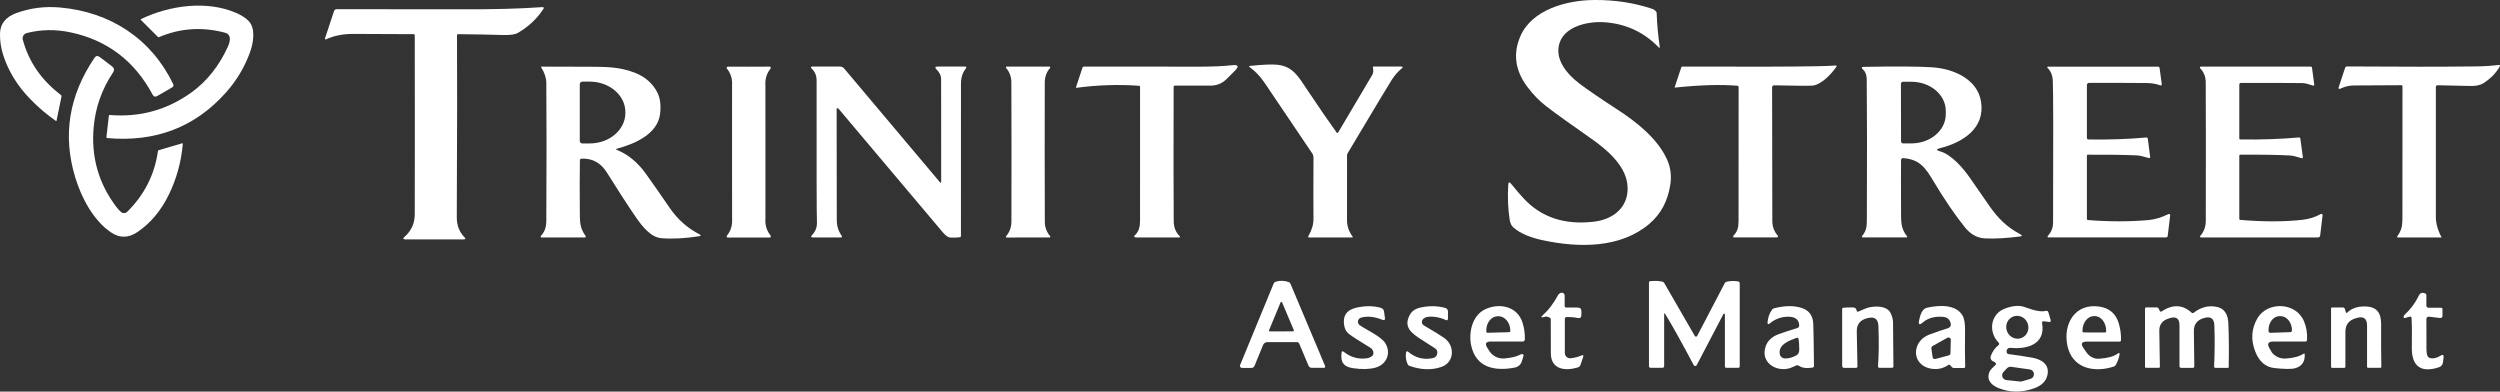
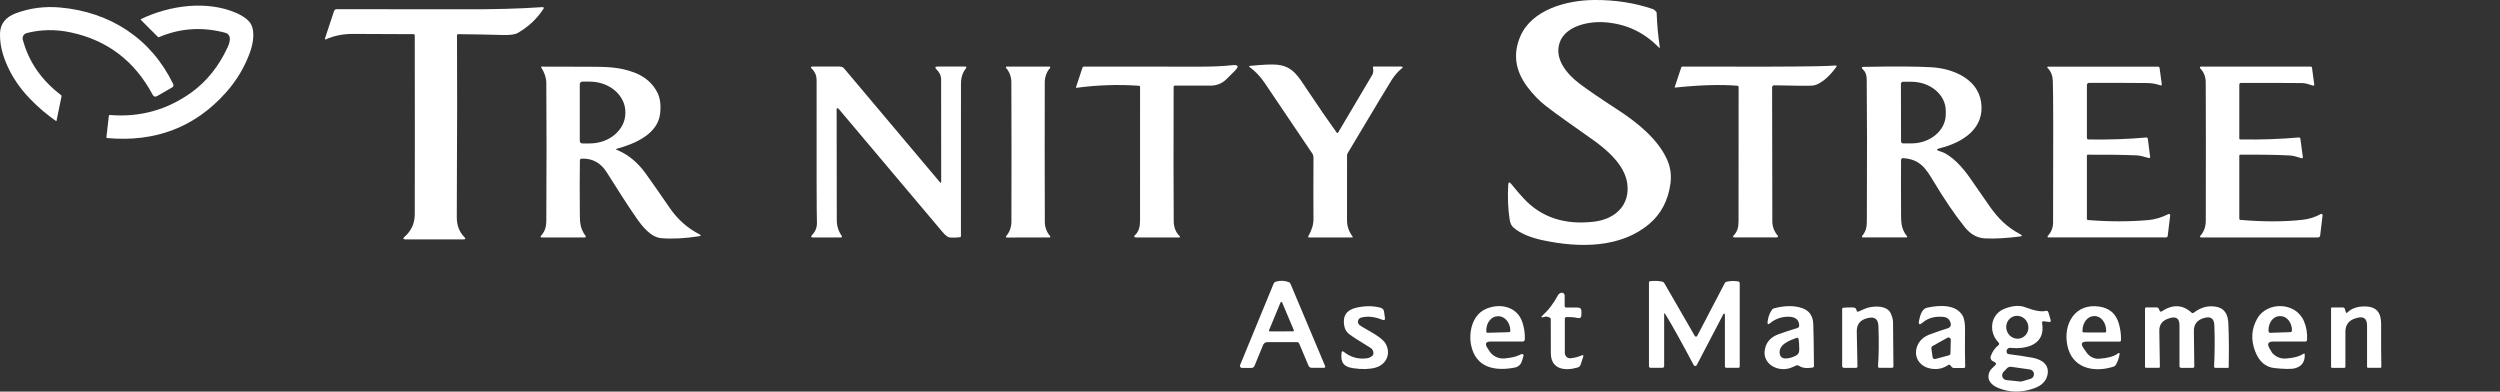
<svg xmlns="http://www.w3.org/2000/svg" id="b" data-name="Layer_2" viewBox="0 0 919.75 144.06">
  <rect x="0" y="0" width="919.75" height="144.06" fill="#333333" stroke="none" />
  <defs>
    <style>
      .d {
        fill: #fff;
      }
    </style>
  </defs>
  <g id="c" data-name="Layer_1">
    <path class="d" d="M84.56,14.01c-.07-.92-.7-1.69-1.59-1.93-8.5-2.29-16.67-1.75-24.51,1.6-.13.05-.24.03-.33-.06l-6.3-6.29c-.08-.08-.07-.21,0-.28.02-.02.03-.03.05-.04C62.39,1.96,76.07.09,86.79,4.71c2.15.93,3.75,1.98,4.81,3.15,2.53,2.8,1.58,7.99.43,11.22-1.97,5.53-4.96,10.54-8.97,15.03-11.33,12.69-25.86,18.26-43.58,16.69-.19-.02-.34-.18-.32-.37,0,0,0,0,0-.01.47-4.09.76-6.68.88-7.76.03-.25.17-.37.42-.35,10.97.9,20.92-1.84,29.86-8.22,5.69-4.07,10.18-9.66,13.46-16.78.59-1.28.85-2.38.78-3.3Z" />
    <path class="d" d="M8.4,14.64c2.17,8.1,6.86,14.88,14.06,20.35.14.11.21.29.17.47l-1.83,8.95c-.02.08-.09.14-.16.12-.01,0-.03,0-.04-.01-3.39-2.36-6.56-5.06-9.51-8.11C6.41,31.58,3.13,26.25,1.23,20.41.35,17.73-.05,15.05,0,12.35c.09-3.58,2.06-6.08,5.93-7.51,5.11-1.88,10.47-2.58,16.08-2.09,18.54,1.61,33.65,11.47,41.7,28.17.25.53.13.95-.38,1.24l-5.46,3.15c-.74.43-1.31.26-1.72-.49-6.62-12.38-16.65-20.01-30.08-22.89-5.55-1.19-10.96-1.12-16.23.23-1.08.27-1.73,1.37-1.46,2.45,0,.01,0,.02,0,.03Z" />
-     <path class="d" d="M44.57,78.03c.65.54,1.6.51,2.2-.08,6.33-6.23,10.11-13.69,11.34-22.37.03-.17.12-.28.29-.33l8.6-2.53c.12-.03.24.05.26.16,0,.02,0,.04,0,.07-.59,6.66-2.33,12.94-5.23,18.83-2.86,5.81-6.67,10.33-11.42,13.56-3.33,2.27-6.59,2.32-9.78.15-6.51-4.4-10.91-12.82-13.16-20.24-4.68-15.43-2.32-30.07,7.07-43.94.54-.8,1.2-.91,1.97-.32l4.52,3.44c.81.62.93,1.35.37,2.2-4.12,6.18-6.5,12.9-7.14,20.16-.97,10.95,1.8,20.72,8.33,29.31.61.81,1.2,1.45,1.77,1.93Z" />
    <g>
      <path class="d" d="M595.29,40.47c-6.39-4.15-11.11-7.37-14.14-9.66-4.78-3.61-9.42-9.19-7.33-15.19,2.09-6.02,10.51-7.84,16.39-7.44,7.93.53,14.64,3.64,20.12,9.34.04.04.1.06.16.06.1-.02.17-.11.15-.21-.62-4.21-1.01-8.42-1.16-12.61,0-.22-.09-.41-.24-.56-.46-.47-.82-.75-1.09-.84-6.73-2.3-13.95-3.42-21.64-3.36-10.21.08-22.92,3.54-27.17,13.35-2.77,6.41-1.92,12.61,2.56,18.59,2.15,2.87,4.47,5.25,6.97,7.16,3.81,2.91,9.37,6.91,16.68,12,5.52,3.85,12.15,9.52,13.11,16.34,1.13,8.02-4.43,13.18-12.17,14.11-10.79,1.3-19.44-1.55-25.95-8.56-1.39-1.5-2.91-3.27-4.55-5.31-.68-.84-1.05-.72-1.11.35-.26,4.49-.09,8.72.51,12.67.2,1.31.61,2.26,1.23,2.84,2.86,2.67,7.49,4.11,10.99,4.85,13.56,2.9,28.73,2.88,39.22-6.07,4.27-3.64,6.84-8.51,7.71-14.62.45-3.18.04-6.2-1.25-9.06-3.41-7.58-11.17-13.74-18-18.17Z" />
      <path class="d" d="M200.06,2.93c-.01-.19-.17-.33-.36-.32-8.15.59-18.15.86-29.99.81-6.92-.03-22.2-.04-45.83-.04-.45,0-.86.29-1,.72l-3.34,10.1c-.02.06-.01.12.01.18.06.13.2.18.32.12,3.15-1.46,6.79-2.13,10.91-2.02.52.01,7.65.04,21.38.09.24,0,.43.2.43.44.04,26.99.04,48.91,0,65.77,0,3.35-1.24,6.11-3.71,8.3-.75.66-.62.99.38.99h21.24c.77,0,.89-.28.35-.83-1.88-1.91-2.81-4.36-2.8-7.35.14-32.73.17-55.04.08-66.91,0,0,0,0,0-.01,0-.23.19-.41.42-.4,5.9.05,11.45.16,16.66.31,2.51.07,4.29-.19,5.34-.79,3.93-2.28,7.08-5.27,9.46-8.96.04-.06.06-.13.05-.2Z" />
      <path class="d" d="M453.31,23.99c-3.15.35-6.94.52-11.36.53-11.06,0-25.47,0-43.23-.02-.21,0-.4.13-.46.33l-2.4,7.25c-.05.17,0,.25.18.22,7.82-1.04,15.51-1.29,23.07-.74.18.01.32.16.32.34.01,16.33,0,32.71-.01,49.12,0,2.09-.3,3.97-1.73,5.36-.67.65-.53.97.4.97h15.67c.46,0,.53-.16.2-.49-1.42-1.43-2.14-3.27-2.15-5.52-.08-10.09-.09-26.57-.03-49.42,0-.23.19-.42.43-.42h13.14c2.33,0,4.32-.83,5.97-2.48l2.98-2.98c1.63-1.63,1.3-2.31-.99-2.05Z" />
      <path class="d" d="M515.33,24.48h-9.99c-.19,0-.27.1-.24.29.23,1.17.16,2.06-.19,2.68-.89,1.57-5.08,8.64-12.57,21.23-.19.33-.4.34-.62.03-2.85-3.94-6.32-8.98-10.42-15.12-3.69-5.51-5.58-9.15-11.35-9.77-1.96-.21-5.31-.07-10.06.42-.43.04-.47.19-.12.45,2.07,1.52,3.9,3.45,5.49,5.8,5.61,8.25,11.43,16.88,17.48,25.9.33.48.5,1.05.49,1.63-.05,10.15-.05,17.65,0,22.49.02,2.03-.6,4.14-1.87,6.34-.2.34-.1.51.29.51h15.77c.29,0,.35-.12.18-.35-1.37-1.85-2.04-3.84-2.03-5.99,0-.42,0-8.35.01-23.8,0-.33.09-.64.26-.92,10.19-17.07,15.62-26.11,16.31-27.13,1.14-1.68,2.29-2.98,3.46-3.9.67-.53.58-.79-.28-.79Z" />
-       <path class="d" d="M919.37,23.87c-2.39.33-5.16.52-8.33.56-12.54.15-28.4.15-47.59.01-.31,0-.58.2-.68.49l-2.41,7.28c-.03.09-.03.2.01.29.09.19.32.27.51.18,1.71-.83,3.39-1.23,5.18-1.24.89,0,6.72-.04,17.49-.09.18,0,.32.15.32.33,0,6.64-.01,22.94-.02,48.91,0,2.59-.43,4.41-1.9,6.33-.04.05-.06.11-.06.18,0,.15.13.28.29.27h16.01s.02,0,.03,0c.03-.02.04-.05.02-.08-1.39-2.58-2.09-5.08-2.09-7.51.03-21.25.03-37.19,0-47.83,0,0,0,0,0-.01,0-.33.27-.59.6-.58,7.27.14,11.2.23,11.77.26,2.19.11,3.93-.24,5.21-1.06,2.61-1.69,4.61-3.75,5.98-6.18.03-.06.05-.13.04-.2-.02-.19-.19-.32-.38-.3Z" />
      <path class="d" d="M675.4,24.09c-1.57.13-3.96.22-7.19.28-9.17.17-25.6.21-49.3.12-.17,0-.31.11-.36.26l-2.45,7.39c-.02.07,0,.1.08.09,9.19-.97,16.86-1.2,23.01-.69.3.03.45.19.45.5.02,10.17.01,26.59-.03,49.25-.01,2.36-.35,3.85-1.91,5.47-.06.06-.1.15-.1.24,0,.19.15.34.34.34h15.77c.1,0,.19-.03.27-.1.17-.14.19-.4.04-.56-1.3-1.51-1.96-3.28-1.98-5.29-.03-3.03-.06-19.45-.08-49.26,0,0,0-.01,0-.02.01-.41.36-.74.77-.73,7.78.18,12.45.22,14.02.11,3.27-.22,7.19-4.42,8.89-6.98.03-.05.05-.11.05-.17,0-.15-.14-.26-.29-.25Z" />
      <path class="d" d="M355.22,24.49h-10.29c-.91,0-1.06.33-.43,1,1.05,1.1,1.75,2.09,1.74,3.87,0,17.02,0,29.49.02,37.42,0,.53-.17.6-.52.19l-35.17-41.76c-.38-.46-.94-.72-1.54-.72h-10.04c-.74,0-.85.26-.33.79,1.23,1.22,1.77,2.55,1.77,4.34-.03,32.17,0,49.55.12,52.14.08,1.79-.51,3.36-1.77,4.7-.57.6-.44.9.39.9h10.27c.07,0,.14-.02.19-.06.15-.11.18-.32.08-.47-1.24-1.73-1.86-3.68-1.86-5.83-.01-3.8-.03-17.45-.05-40.96,0-.17.08-.25.25-.24.21,0,.4.12.57.34,1.19,1.46,13.92,16.55,38.18,45.27,1.07,1.26,1.97,1.92,2.72,1.97,1.23.09,2.44.05,3.61-.1.27-.04.4-.19.4-.46,0-19.23,0-37.83.01-55.78,0-2.49.49-4.2,1.93-6.04.04-.05.06-.12.06-.18,0-.18-.14-.32-.31-.33Z" />
      <path class="d" d="M257.33,86.2c-4.41-2.27-8.04-5.49-10.9-9.66-3.59-5.22-6.54-9.43-8.83-12.64-2.96-4.13-6.49-7.04-10.6-8.74-.46-.19-.45-.35.03-.48,6.32-1.67,14.89-5.3,15.8-12.71.41-3.29.05-5.99-1.07-8.1-1.74-3.31-4.51-5.69-8.3-7.15-5.71-2.21-10.88-2.13-17.11-2.17-7.45-.05-13.15-.06-17.08-.04-.23,0-.28.1-.16.29,1.24,1.94,1.87,3.85,1.88,5.74.11,13.79.11,30.58,0,50.36,0,2.59-.45,4.18-2.02,5.93-.05.06-.08.13-.08.21,0,.17.14.31.31.31h16.02c.07,0,.13-.02.18-.06.14-.1.17-.31.07-.45-2.29-3.03-2.11-5.51-2.15-9.13-.07-6.14-.06-12.35.02-18.64,0-.46.24-.7.7-.71,3.93-.13,7,1.55,9.19,5.05,4.11,6.58,7.68,12.08,10.71,16.5,2.37,3.44,5.53,7.42,9.4,7.72,4.12.33,8.74.08,13.86-.73.76-.12.8-.35.12-.7ZM216.97,52.77h-2.74c-.51,0-.93-.42-.93-.93h0v-20.88c0-.51.42-.93.93-.93h2.74c7.24,0,13.11,5.03,13.11,11.23v.28c0,6.2-5.87,11.23-13.11,11.23Z" />
-       <path class="d" d="M281.6,80.49c.01-.13.02-8.3.01-24.53,0-16.23,0-24.41-.02-24.54-.16-2.35.47-4.42,1.9-6.2.06-.08.09-.17.09-.27,0-.24-.2-.44-.44-.44-2.53.01-5.09.02-7.68.03-2.59,0-5.15,0-7.68-.02-.1,0-.19.03-.27.09-.19.15-.23.43-.08.62,1.43,1.78,2.06,3.85,1.9,6.2-.01.13-.02,8.3-.01,24.53,0,16.23,0,24.4.02,24.53.16,2.35-.47,4.42-1.9,6.2-.06.08-.09.17-.09.27,0,.24.2.44.44.44,2.53-.01,5.09-.02,7.68-.02s5.16,0,7.69.02c.1,0,.19-.03.27-.09.19-.15.23-.43.08-.62-1.43-1.78-2.07-3.85-1.91-6.2Z" />
      <path class="d" d="M384.39,81.79c-.03-.67-.04-9.29-.05-25.86,0-16.56,0-25.18.03-25.85.07-1.97.72-3.67,1.96-5.1.05-.06.07-.13.07-.2,0-.16-.13-.3-.29-.29-2.63,0-5.25.01-7.88.01s-5.26,0-7.89-.01c-.07,0-.14.02-.19.07-.12.11-.13.29-.03.42,1.24,1.43,1.89,3.13,1.96,5.1.03.67.04,9.29.05,25.86,0,16.56,0,25.18-.03,25.85-.07,1.97-.72,3.67-1.96,5.1-.05.06-.07.13-.07.2,0,.16.13.3.29.29,2.63,0,5.26-.01,7.89-.01h7.88c.07,0,.14-.02.19-.07.12-.11.13-.29.03-.42-1.24-1.42-1.89-3.12-1.96-5.09Z" />
      <path class="d" d="M743.28,86.19c-4.91-2.62-8.07-5.69-11.4-10.45-1.55-2.21-3.9-5.6-7.06-10.18-2.46-3.55-6.74-8.66-11.14-9.91-1.4-.4-1.39-.78.02-1.13,8.34-2.07,16.67-7.26,15.13-17.09-1.33-8.49-10.38-12.2-18.1-12.68-5.23-.32-13.57-.37-25.02-.15-.87.02-.98.32-.35.91.92.85,1.39,2.04,1.41,3.59.13,12.41.14,29.4.05,50.95-.02,2.73.09,4.59-1.74,6.76-.05.06-.07.13-.08.21,0,.18.14.33.33.33h16.1c.06,0,.11-.02.15-.05.1-.08.12-.23.04-.33-2.44-3.07-2.19-5.44-2.22-10.06-.04-8.32-.04-14.29,0-17.92,0-.59.3-.86.88-.81,5.89.49,7.99,3.35,11.08,8.53,3.97,6.63,7.8,12.26,11.5,16.88,1.85,2.31,4.28,3.98,7.46,4.12,3.7.16,7.97-.08,12.81-.71.89-.12.94-.39.15-.81ZM703.21,52.76h-3.07c-.41,0-.75-.34-.75-.75l-.04-21.18c0-.41.34-.75.75-.75h3.07c6.99-.01,12.67,4.77,12.68,10.68,0,0,0,0,0,0v1.28c0,5.91-5.65,10.71-12.64,10.72Z" />
      <path class="d" d="M797.74,78.77c-2.55,1.27-5.04,2-7.47,2.21-7.07.6-14.42.59-22.04-.02-.31-.03-.46-.19-.46-.5v-23.21c0-.19.15-.34.33-.34,7.03-.04,13.02.04,17.99.25.68.03,1.4.15,2.17.36,1.34.37,2.06.56,2.15.58.46.11.67-.01.63-.36l-.85-6.64c-.05-.38-.26-.55-.64-.52-6.25.59-13.32.83-21.19.74-.33,0-.59-.27-.59-.6v-19.44c0-.44.35-.79.79-.79,8-.02,15.13,0,21.4.06,1.7.02,3.32.31,4.86.86.06.02.12.03.18.02.21-.03.35-.22.32-.42l-.81-6c-.04-.28-.28-.49-.56-.49h-40.27c-.59,0-.67.21-.25.62,1.09,1.09,1.69,2.55,1.79,4.38.18,3.41.22,20.85.11,52.3,0,1.98-.66,3.63-1.96,4.96-.06.06-.1.14-.1.23,0,.18.15.33.34.34h43.29c.31,0,.56-.23.6-.53l.91-7.58c.01-.09,0-.18-.04-.26-.11-.23-.39-.32-.63-.21Z" />
      <path class="d" d="M853.79,78.75c-2.02,1.13-4.24,1.84-6.65,2.11-6.71.75-14.34.77-22.91.04-.26-.03-.39-.17-.39-.43v-23.16c0-.27.13-.4.4-.4,7.24-.05,13.27.04,18.08.28.79.04,1.52.16,2.18.36,1.11.33,1.84.55,2.19.64.4.11.57-.04.52-.45l-.9-6.69c-.05-.35-.26-.51-.61-.48-6.69.6-13.86.85-21.52.74-.19,0-.34-.16-.34-.35v-19.88c0-.31.25-.55.56-.56,9.39-.03,16.91-.01,22.57.04,1.24.01,2.8.54,3.85.89.45.15.64-.01.58-.48l-.82-6.07c-.03-.22-.22-.39-.44-.39h-40.45c-.1,0-.19.04-.26.11-.14.14-.13.36,0,.49,1.37,1.39,2.05,3.11,2.06,5.16.06,11.71.07,28.71.02,50.98,0,2.18-.68,4.02-2.03,5.53-.06.07-.09.15-.09.24,0,.19.16.34.35.33h43.02c.49,0,.77-.25.83-.74l.89-7.39c.01-.1,0-.21-.06-.3-.13-.23-.42-.3-.64-.17Z" />
    </g>
    <g>
      <path class="d" d="M474.78,104.43c-.14-.33-.38-.56-.73-.68-1.57-.55-3.12-.59-4.66-.13-.38.11-.69.4-.84.77l-12.31,29.9c-.04.09-.06.19-.06.3,0,.43.35.78.79.78h3.42c.5,0,.95-.3,1.14-.76l3.14-7.64c.31-.74.86-1.11,1.65-1.11h10.81c.38,0,.71.22.86.57l3.4,8.06c.23.55.64.82,1.23.82h4.35c.55,0,.71-.25.5-.75l-12.69-30.13ZM475.84,121.88s-.07.02-.1.02l-8.59.03c-.17,0-.3-.13-.3-.3,0-.04,0-.08.02-.11l4.26-10.28c.07-.15.24-.22.39-.16.07.03.12.09.16.16l4.33,10.25c.06.15-.01.33-.17.39Z" />
      <path class="d" d="M639.47,103.54c-1.43-.25-2.82-.21-4.18.1-.36.08-.62.28-.79.6l-10.11,19.35c-.04.08-.11.15-.18.19-.24.14-.54.06-.69-.17l-11.26-19.51c-.14-.24-.37-.41-.63-.47-1.27-.29-2.76-.36-4.49-.2-.33.03-.49.21-.49.54v30.77c0,.31.25.56.56.56h4.37c.44,0,.66-.22.66-.66v-18.93c0-.56.15-.6.44-.13,2.43,3.96,5.91,10.2,10.43,18.73.06.12.15.21.27.27.31.16.69.04.85-.27l9.81-18.77c.05-.1.16-.17.27-.16.16,0,.28.14.28.3v19.05c0,.39.2.59.59.59h4.29c.38,0,.57-.19.57-.57v-30.53c0-.39-.19-.61-.57-.68Z" />
      <path class="d" d="M581.86,130.76c-1.21.54-2.55.89-4.02,1.04-.07,0-.13.01-.2.01-1.07,0-1.94-.87-1.94-1.95v-12.63c0-.31.24-.56.55-.57,1.61-.05,2.99.06,4.12.32.95.22,1.43-.16,1.43-1.14v-1.33c0-.91-.45-1.36-1.35-1.36h-4.19c-.41,0-.62-.21-.62-.62v-3.81c0-.13-.02-.26-.07-.38-.21-.53-.81-.8-1.35-.59-.46.18-.76.39-.89.62-1.82,3.27-3.56,5.62-5.21,7.07-1.5,1.3-1.31,1.64.56,1.01.13-.05.58.06,1.35.33.33.12.5.36.5.71-.02,4.13-.01,8.29.02,12.49.05,6.07,5.38,6.56,9.89,5.21.53-.16.89-.5,1.06-1.03l.95-2.86c.21-.63.01-.81-.59-.54Z" />
-       <path class="d" d="M897.94,130.83c-1.6.97-2.98,1.24-4.14.81-.31-.11-.56-.34-.7-.64-.27-.55-.4-1.47-.41-2.76-.01-3.74-.02-7.32-.02-10.74,0-.74.37-1.07,1.11-.98l3.95.48s.06,0,.09,0c.42,0,.76-.34.76-.76v-2.5c0-.35-.21-.53-.64-.53h-4.54c-.41,0-.74-.34-.74-.75v-3.81c0-.32-.19-.61-.49-.74-.47-.19-.91-.23-1.34-.11-.37.1-.72.48-1.04,1.13-1.23,2.55-2.92,4.82-5.07,6.81-.29.27-.44.56-.43.87,0,.37.18.5.53.39l1.68-.49c.44-.13.67.04.7.49.15,2.17.19,5.78.11,10.82-.11,6.73,3.16,9.57,10.01,7.28.78-.26,1.34-.94,1.44-1.75l.22-1.86c.11-.94-.23-1.16-1.04-.67Z" />
      <path class="d" d="M722.94,121.73c.04-2.63-.26-4.49-.89-5.6-2.47-4.3-8.8-3.89-13.1-2.92-1.98.45-2.57,3.06-2.91,4.65-.34,1.58.11,1.84,1.34.79,1.95-1.67,4.48-2.36,7.58-2.07,1.33.13,2.21.81,2.62,2.06.37,1.11-.01,1.84-1.14,2.18-1.39.41-3.47,1.11-6.24,2.12-2.41.87-4.02,2.3-4.82,4.3-1.51,3.79.61,7.41,4.56,8.29,2.49.56,4.76.15,6.83-1.24.29-.19.54-.16.77.1l.55.66c.18.22.41.33.7.33h3.68c.36,0,.53-.18.52-.54-.1-3.75-.12-8.12-.05-13.11ZM717.58,129.94c0,.38-.27.7-.63.8l-4.9,1.32c-.45.12-.92-.15-1.04-.6,0-.03-.02-.07-.02-.11l-.44-3.18c-.05-.35.12-.69.43-.86l5.46-3.05c.41-.23.93-.08,1.15.33.07.13.11.28.11.43l-.12,4.92Z" />
      <path class="d" d="M753.63,114.98c-.16-.54-.51-.74-1.05-.59-1.55.4-4.08-.06-7.58-1.38-2.02-.76-4.49-.59-7.42.52-5.39,2.05-6.13,8.66-2.27,12.54.02.02.04.04.06.07.2.26.14.63-.12.83-1.26.97-2.2,2.3-2.83,3.99-.01.03-.02.06-.03.1-.25.83.24,1.71,1.08,1.96.3.09.56.28.77.59.14.2.11.47-.07.63-1.19,1.08-1.89,1.84-2.11,2.29-1.46,3,.39,5.12,3.19,6.24,4.19,1.68,8.56,1.71,13.1.09,2.71-.97,4.33-2.55,4.87-4.75.94-3.86-1.91-5.82-5.39-6.49-1.8-.34-4.74-.79-8.81-1.34-.51-.07-.77-.36-.8-.87-.01-.23,0-.39.03-.5.23-.69.7-1.01,1.43-.94,6.41.63,12.92-1.49,11.61-9.09-.09-.51.13-.74.64-.68l1.89.23c.57.07.77-.17.61-.72l-.8-2.73ZM738.37,135.48c.4-.41.97-.61,1.54-.53l6.85.97c.97.14,1.65,1.04,1.51,2.01-.1.69-.59,1.26-1.26,1.46l-3.14.91c-.22.07-.46.09-.69.06l-5-.53c-.98-.1-1.69-.98-1.58-1.96.04-.39.21-.76.48-1.04l1.29-1.35ZM743.51,124.41c-2.13.71-4.46-.5-5.2-2.72-.74-2.22.39-4.59,2.52-5.3,2.13-.71,4.46.5,5.2,2.72.74,2.22-.39,4.59-2.52,5.3Z" />
      <path class="d" d="M500.29,119.69c-.32-.21-.55-.53-.65-.9-.23-.84.27-1.71,1.11-1.94,2.33-.63,4.93-.37,7.82.8.73.29,1.05.05.94-.73l-.3-2.2c-.1-.79-.53-1.29-1.3-1.5-2.63-.73-5.55-.75-8.75-.06-3.71.81-5.25,3-4.63,6.59.23,1.37.84,2.42,1.81,3.15,1.44,1.09,4.03,2.75,7.77,5,.93.56,1.38,1.6,1.1,2.53-.1.31-.4.61-.9.88-.48.26-.85.41-1.12.46-3.29.54-6.27-.27-8.96-2.44-.05-.04-.12-.07-.19-.08-.22-.03-.42.12-.45.34-.47,3.51.54,5.35,4.26,5.88,3.27.47,6.01.39,8.2-.22,4.13-1.16,5.83-5.35,3.63-8.95-1.52-2.49-6.71-4.82-9.39-6.61Z" />
-       <path class="d" d="M531.22,124.26c-1.5-1.03-3.95-2.53-7.35-4.51-.06-.04-.12-.08-.18-.12-.66-.52-.77-1.46-.25-2.12,1.51-1.93,6.65-.72,8.27.15.67.35,1,.15,1-.61v-2.36c0-.75-.36-1.23-1.09-1.43-2.77-.75-5.73-.8-8.88-.15-1.9.39-3.23,1.26-3.99,2.59-2.53,4.45.29,6.78,4.16,9.21,2.59,1.64,4.31,2.75,5.16,3.33.46.33.73.86.72,1.42-.03,1.17-.61,1.88-1.75,2.11-3.34.69-6.36-.12-9.07-2.42-.06-.05-.13-.08-.2-.1-.22-.04-.44.12-.48.35-.26,1.49-.07,2.95.57,4.37.14.31.37.53.69.64,4.25,1.49,8.16,1.62,11.72.39,4.89-1.69,5.09-7.91.95-10.74Z" />
      <path class="d" d="M546.3,113.83c-4.77,2.32-6.08,8.71-5.02,13.43,1.83,8.13,8.87,9.38,16.1,7.95,1.15-.24,2.09-1.07,2.46-2.18l.48-1.46c.43-1.3.04-1.64-1.18-1.02-1.29.66-3.18,1.1-5.67,1.32-1.86.16-3.69-.56-4.96-1.96-.29-.32-.73-.97-1.34-1.95-.96-1.54-.53-2.31,1.28-2.31h11.73c.43,0,.78-.34.8-.76.09-2.07-.2-4.14-.86-6.23-1.91-6.06-8.67-7.34-13.82-4.83ZM555.18,122.21h0l-7.87.22c-.27.01-.5-.2-.51-.47,0,0,0,0,0-.01v-.19c-.08-2.93,1.78-5.35,4.17-5.42,0,0,0,0,0,0h.22c2.38-.06,4.38,2.26,4.46,5.18v.19c.02.27-.2.49-.47.5Z" />
      <path class="d" d="M663,113.35c-2.85-.98-6.28-.96-10.29.06-.34.09-.61.28-.82.57-.92,1.33-1.45,2.82-1.6,4.46-.07.88.23,1.04.91.48,2.04-1.68,4.38-2.48,7.01-2.39,2.41.08,3.65,1.15,3.71,3.21.02.42-.26.81-.67.93-3.05.94-5.38,1.71-6.99,2.31-2.34.88-3.88,2.31-4.61,4.28-2.43,6.55,4.86,10.33,10.04,7.7.58-.29,1-.48,1.25-.55.32-.09.61-.04.88.15,1.16.82,2.84,1.04,5.05.67.28-.05.49-.3.49-.59-.07-7.83-.16-12.99-.26-15.46-.11-2.98-1.48-4.92-4.1-5.83ZM660.93,130.72c-1.46.81-2.89,1.2-4.3,1.16-.91-.03-1.69-.7-1.85-1.6-.63-3.52,3.48-4.97,6.12-5.96.45-.17.72-.01.8.46.15.85.23,2.11.25,3.77.01,1.06-.33,1.78-1.02,2.17Z" />
      <path class="d" d="M695.62,115.3c-1.44-3.28-7.26-2.81-9.76-1.61-1.05.5-1.75.81-2.12.94-.37.13-.6,0-.69-.38-.07-.31-.19-.58-.36-.81-.16-.22-.58-.33-1.26-.34-1.27-.02-2.35.02-3.22.11-.32.03-.48.2-.48.52v20.83c0,.53.26.79.79.79h4.22c.42,0,.63-.21.62-.63l-.25-12.75c-.05-2.59,1.19-4.21,3.72-4.86.11-.03.19-.06.25-.07,2.57-.68,3.91.31,4,2.97.21,5.82.15,10.71-.16,14.68-.03.41.16.62.57.62h4.53c.39,0,.58-.19.57-.58-.09-10.2-.13-15.6-.14-16.21-.01-.91-.29-1.98-.83-3.22Z" />
      <path class="d" d="M772.45,112.81c-9.03-1.42-13.46,6.35-11.89,14.2,1.7,8.48,9.71,10.24,17.08,7.86.32-.1.58-.32.75-.6.65-1.11,1.1-2.34,1.37-3.7.15-.76-.08-.91-.71-.44-1.37,1.01-3.63,1.63-6.8,1.85-1.78.12-3.52-.74-4.58-2.26l-1.17-1.68c-1.1-1.57-.69-2.36,1.23-2.36h12.04c.35,0,.53-.17.54-.52.07-2.05-.2-4.11-.81-6.19-1.04-3.53-3.39-5.58-7.05-6.16ZM774.86,121.7v.22c0,.22-.18.4-.4.4,0,0,0,0-.01,0l-7.92-.02c-.22,0-.39-.18-.39-.4v-.22c0-2.98,1.9-5.39,4.24-5.39h.26c2.34,0,4.23,2.43,4.22,5.41h0Z" />
      <path class="d" d="M815.72,112.94c-3.07-.69-5.94.01-8.63,2.1-.28.22-.55.21-.82-.03-3.31-2.98-6.98-3.12-11.02-.43-.02.02-.05.03-.08.04-.24.1-.52-.01-.62-.25l-.3-.71c-.14-.34-.47-.56-.83-.56h-3.81c-.31,0-.46.15-.46.46v21.42c0,.22.1.33.29.33h4.83s0,0,.01,0c.19,0,.35-.17.34-.36l-.21-13.23c-.04-2.29,1.11-3.81,3.45-4.55.05-.02.16-.06.33-.11,2.43-.77,3.64.11,3.64,2.66v15.02h0c0,.33.26.59.59.59h4.29c.38,0,.57-.19.57-.57l-.16-13.01c-.03-2.39,1.16-3.96,3.58-4.71.04,0,.12-.03.25-.07,2.38-.67,3.62.23,3.71,2.7.19,5.03.15,10.09-.1,15.19,0,.01,0,.02,0,.03,0,.24.2.44.45.44h4.71c.14,0,.21-.07.21-.2.13-6,.09-11.39-.12-16.18-.15-3.43-1.52-5.43-4.09-6.01Z" />
      <path class="d" d="M830.44,117.2c-2.13,3.76-2.4,7.75-.79,11.98,1.45,3.8,3.81,5.88,7.1,6.23,3.81.41,6.38.43,7.69.05,2.45-.71,3.61-2.42,3.47-5.15,0-.04-.02-.09-.04-.12-.08-.12-.24-.16-.36-.08-1.57,1.05-3.81,1.65-6.72,1.8-1.85.1-3.67-.7-4.91-2.16-.01-.01-.33-.55-.94-1.61-.96-1.66-.48-2.49,1.44-2.49h11.78c.32,0,.58-.24.6-.56.16-2.49-.22-4.82-1.15-6.97-3.08-7.11-13.56-7.26-17.17-.92ZM842.6,122.19h0l-7.33.26c-.36.02-.66-.26-.68-.62,0,0,0,0,0-.01v-.18c-.1-2.86,1.67-5.25,3.96-5.33,0,0,0,0,0,0h.35c2.28-.09,4.22,2.17,4.32,5.03v.18c.02.36-.26.66-.62.67Z" />
      <path class="d" d="M876.02,119.23c.01-4.25-1.7-6.45-6.03-6.49-2.72-.02-4.84.71-6.36,2.2-.3.29-.51.24-.63-.17l-.32-1.1c-.09-.33-.4-.56-.75-.56h-3.97c-.2,0-.36.16-.36.36v21.41c0,.31.16.46.47.46h4.32c.32,0,.48-.16.48-.48v-12.77c0-2.59,1.24-4.24,3.72-4.97l.46-.14c2.53-.74,3.79.21,3.79,2.84v15.13c0,.2.17.37.38.37h4.48c.27,0,.41-.14.4-.41-.08-4.09-.11-9.32-.08-15.68Z" />
    </g>
  </g>
</svg>